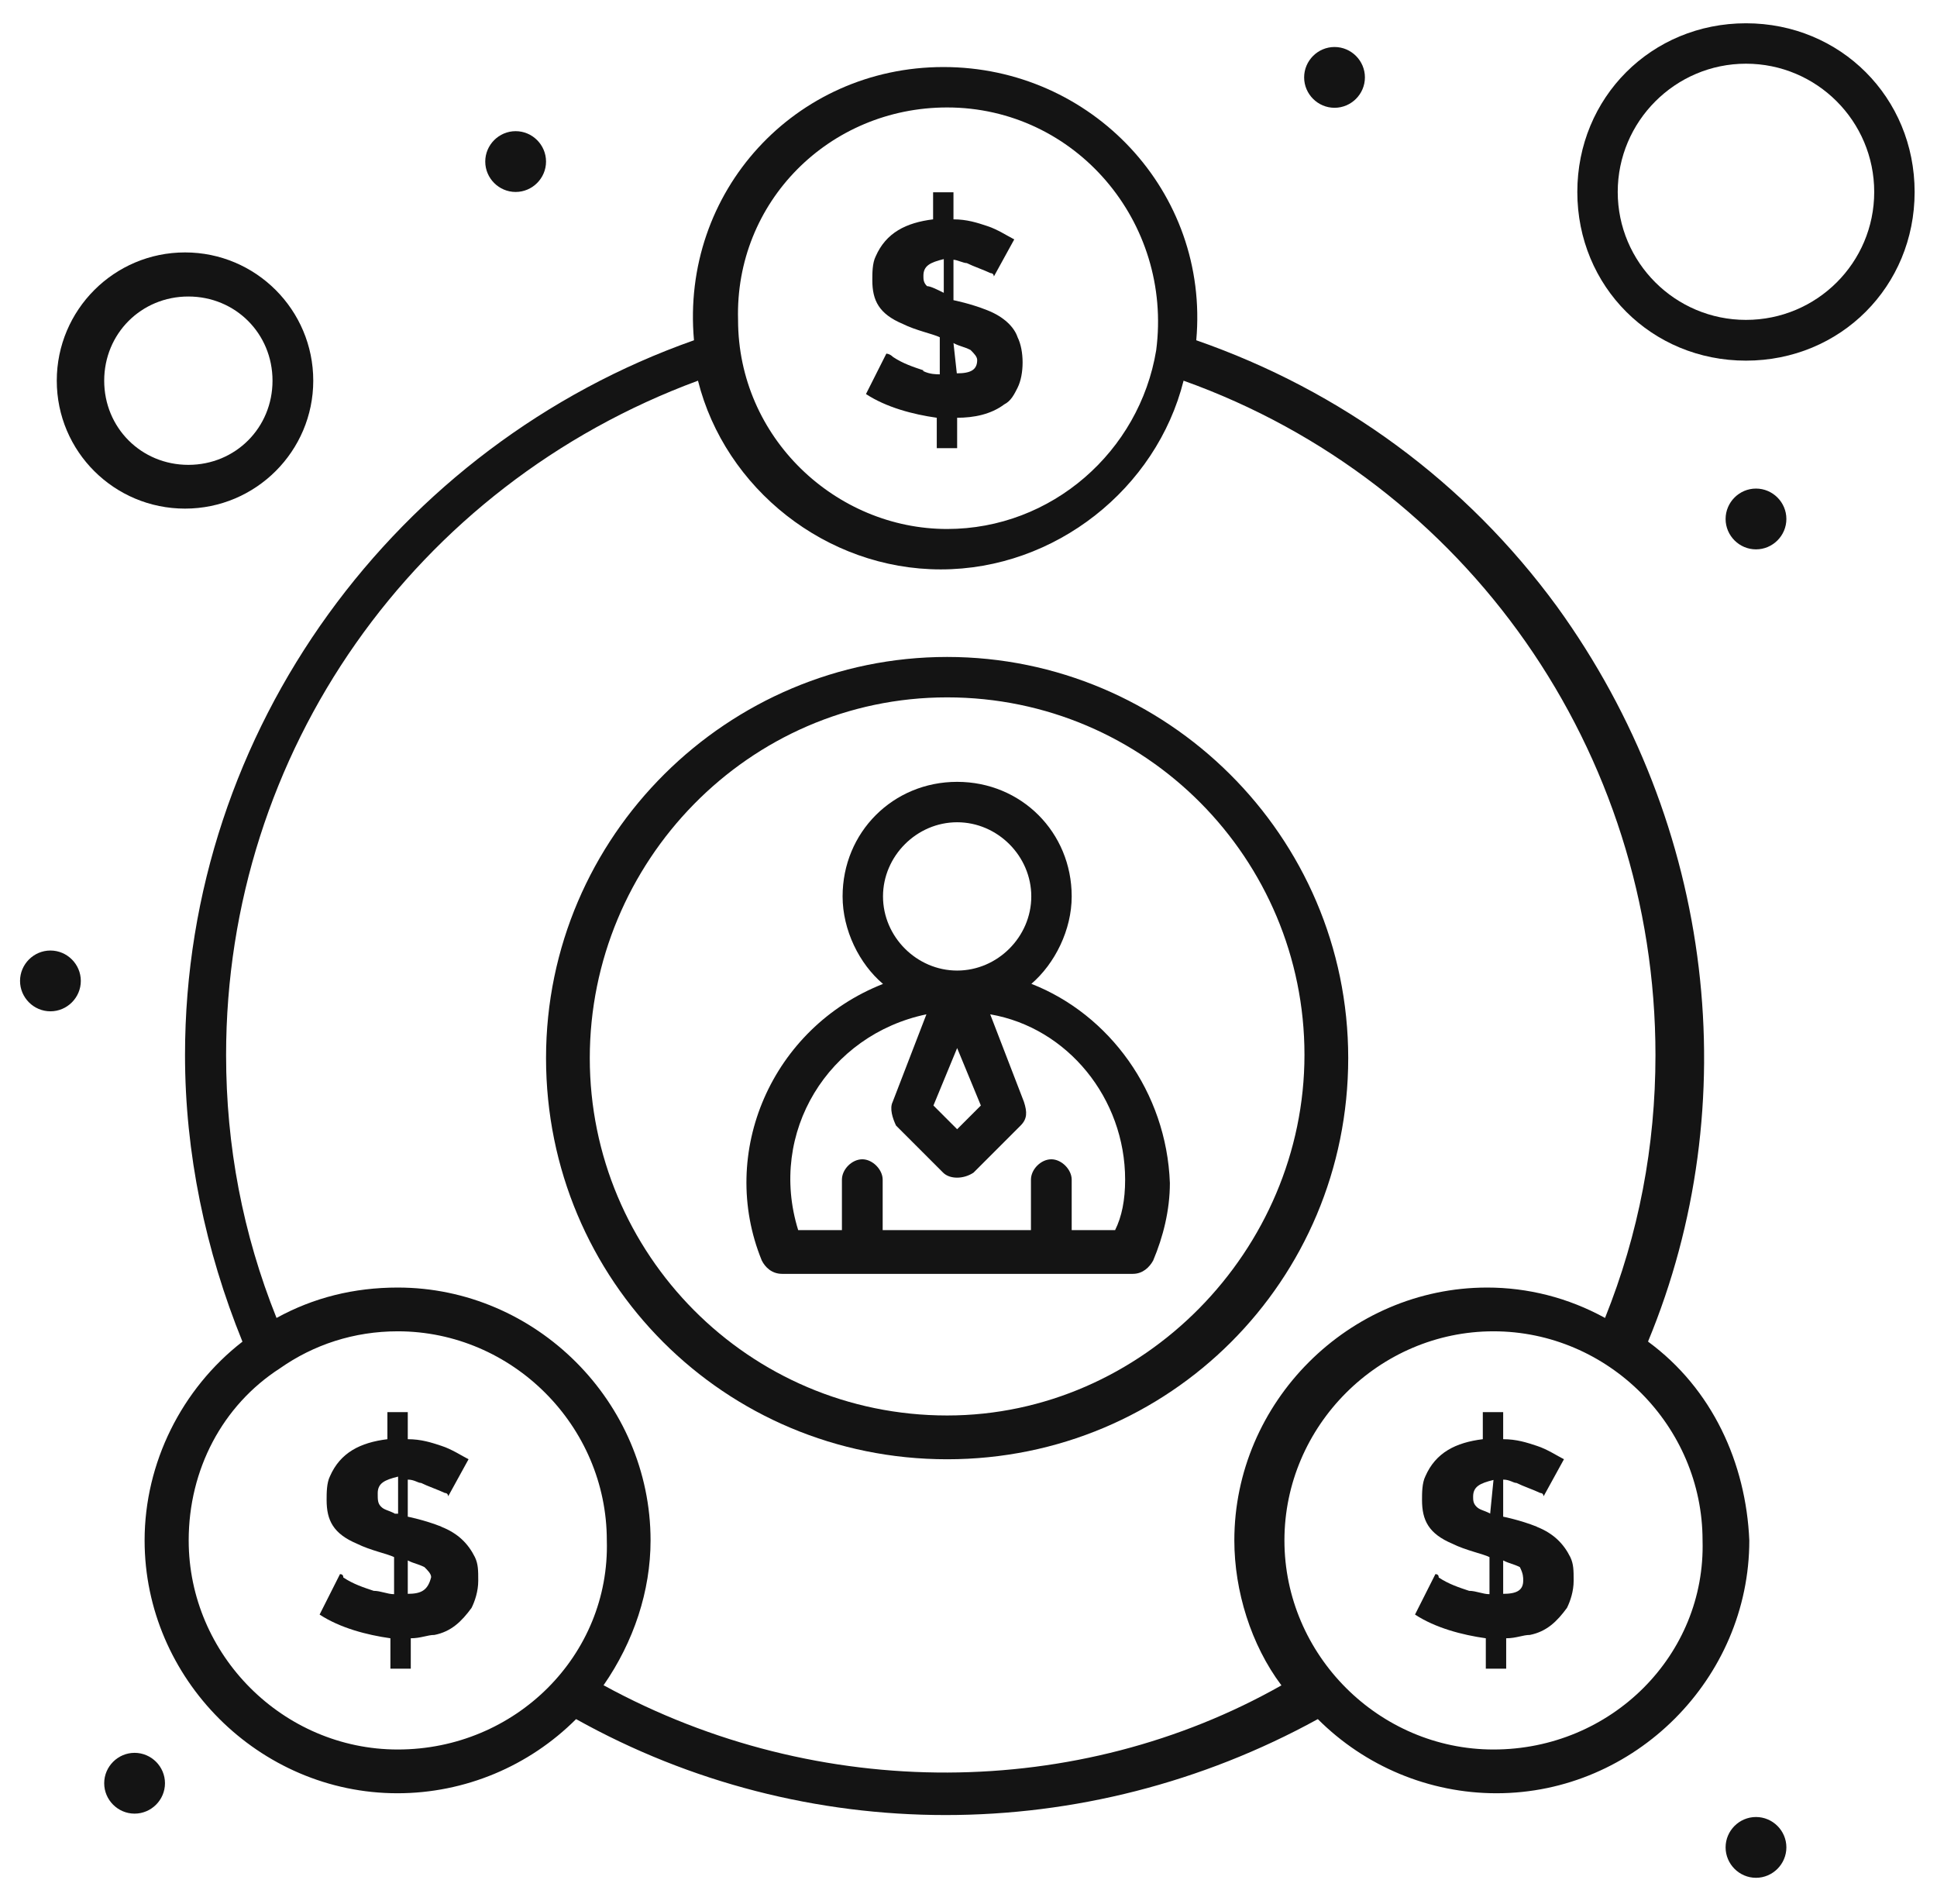
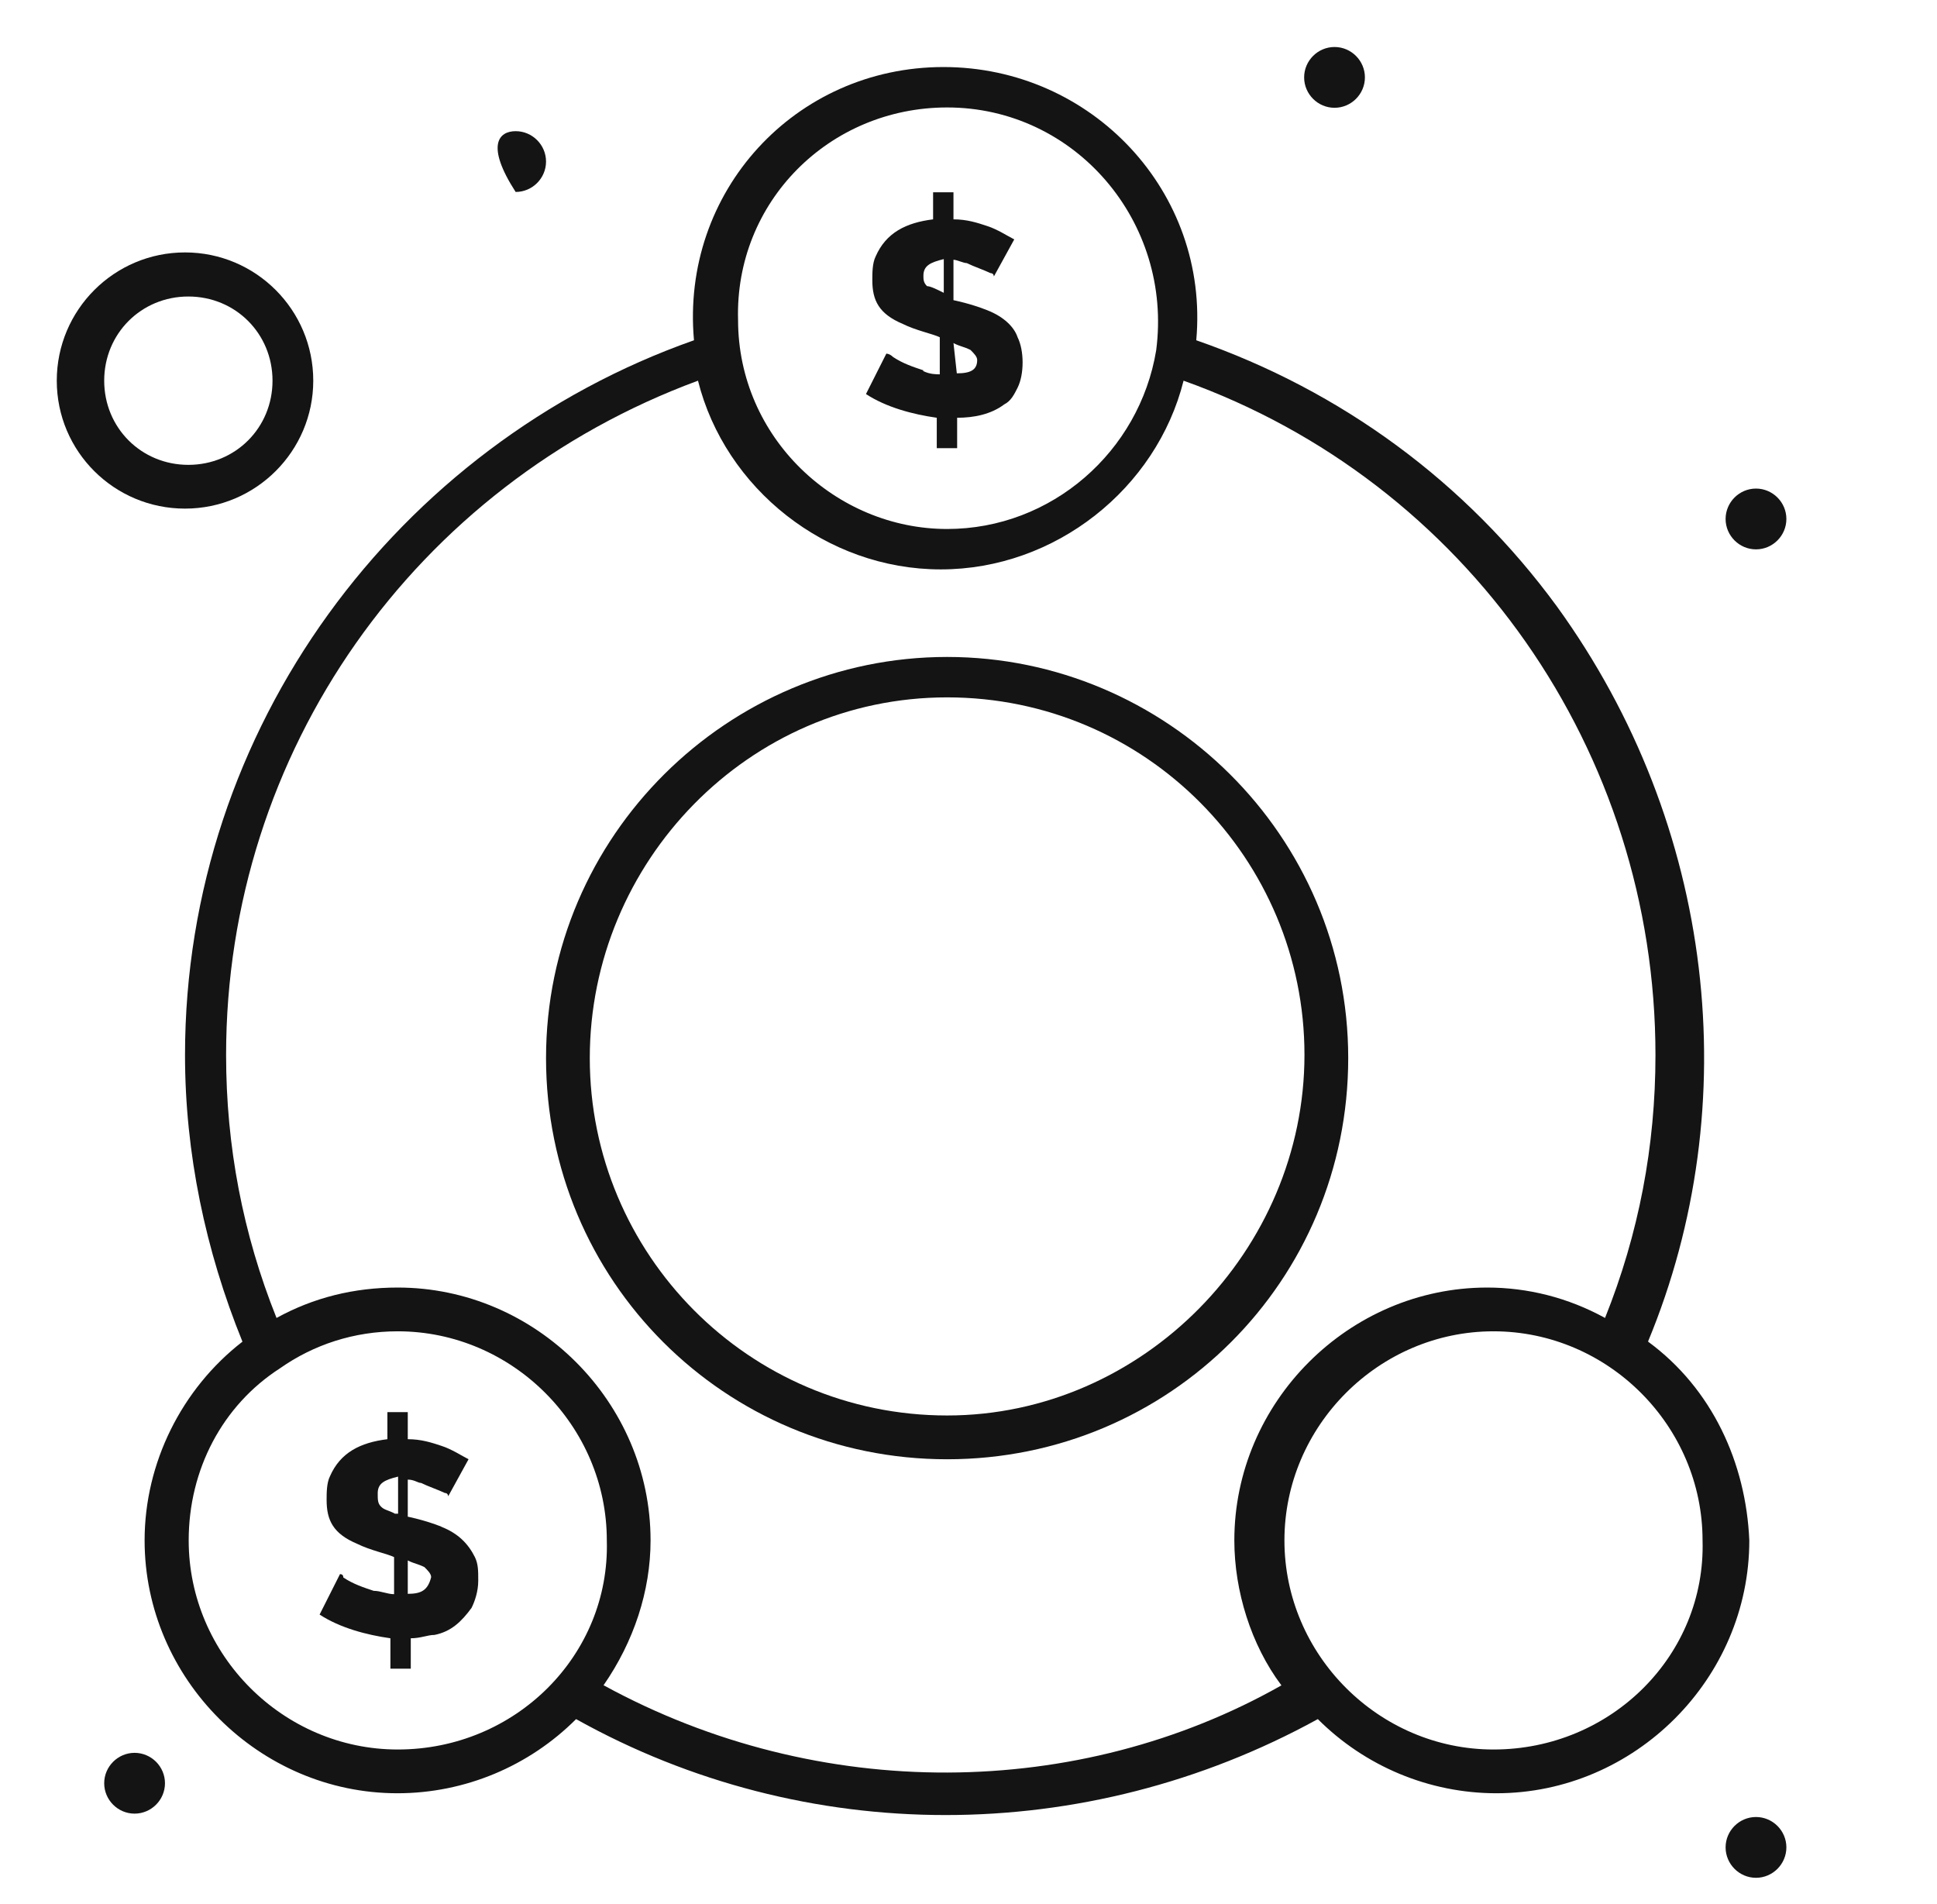
<svg xmlns="http://www.w3.org/2000/svg" width="58" height="57" viewBox="0 0 58 57" fill="none">
  <path d="M52.58 14.627C53.08 14.627 53.49 15.037 53.49 15.537C53.49 16.037 53.08 16.447 52.58 16.447C52.08 16.447 51.67 16.037 51.67 15.537C51.67 15.037 52.08 14.627 52.58 14.627Z" fill="#141414" />
  <path d="M52.58 54.398C53.08 54.398 53.49 54.807 53.49 55.307C53.49 55.807 53.08 56.218 52.58 56.218C52.08 56.218 51.67 55.807 51.67 55.307C51.67 54.807 52.08 54.398 52.58 54.398Z" fill="#141414" />
-   <path d="M46.02 45.707C45.52 45.507 45.01 45.407 45.01 45.407V44.297C45.21 44.297 45.31 44.397 45.41 44.397C45.61 44.497 45.91 44.597 46.12 44.697C46.22 44.697 46.22 44.797 46.22 44.797L46.83 43.687C46.63 43.587 46.33 43.387 46.02 43.287C45.72 43.187 45.41 43.087 45.01 43.087V42.277H44.4V43.087C43.59 43.187 42.99 43.487 42.68 44.197C42.58 44.397 42.58 44.697 42.58 44.907C42.58 45.517 42.78 45.917 43.49 46.217C43.89 46.417 44.4 46.517 44.6 46.617V47.727C44.4 47.727 44.2 47.627 43.99 47.627C43.69 47.527 43.38 47.427 43.08 47.227C43.08 47.161 43.047 47.127 42.98 47.127L42.37 48.337C42.98 48.737 43.78 48.947 44.49 49.047V49.957H45.1V49.047C45.4 49.047 45.6 48.947 45.81 48.947C46.31 48.847 46.62 48.547 46.92 48.137C47.02 47.937 47.12 47.637 47.12 47.327C47.12 47.017 47.12 46.827 47.02 46.617C46.82 46.217 46.52 45.907 46.01 45.707H46.02ZM44.61 45.307C44.41 45.207 44.31 45.207 44.21 45.107C44.11 45.007 44.11 44.907 44.11 44.807C44.11 44.507 44.31 44.407 44.72 44.307L44.62 45.317L44.61 45.307ZM45.01 47.727V46.717C45.21 46.817 45.31 46.817 45.51 46.917C45.61 47.117 45.61 47.217 45.61 47.317C45.61 47.617 45.41 47.717 45 47.717L45.01 47.727Z" fill="#141414" />
  <path d="M39.96 1.407C40.46 1.407 40.87 1.817 40.87 2.317C40.87 2.817 40.46 3.227 39.96 3.227C39.46 3.227 39.05 2.817 39.05 2.317C39.05 1.817 39.46 1.407 39.96 1.407Z" fill="#141414" />
  <path d="M27.65 11.087C27.35 10.987 27.04 10.887 26.74 10.687C26.64 10.587 26.54 10.587 26.54 10.587L25.93 11.797C26.54 12.197 27.34 12.407 28.05 12.507V13.417H28.66V12.507C29.16 12.507 29.67 12.407 30.07 12.107C30.27 12.007 30.37 11.807 30.47 11.607C30.67 11.207 30.67 10.497 30.47 10.097C30.37 9.797 30.07 9.487 29.56 9.287C29.06 9.087 28.55 8.987 28.55 8.987V7.777C28.65 7.777 28.85 7.877 28.95 7.877C29.15 7.977 29.45 8.077 29.66 8.177C29.76 8.177 29.76 8.277 29.76 8.277L30.37 7.167C30.17 7.067 29.87 6.867 29.56 6.767C29.26 6.667 28.95 6.567 28.55 6.567V5.757H27.94V6.567C27.13 6.667 26.53 6.967 26.22 7.677C26.12 7.877 26.12 8.177 26.12 8.387C26.12 8.997 26.32 9.397 27.03 9.697C27.43 9.897 27.94 9.997 28.14 10.097V11.207C28.04 11.207 27.84 11.207 27.64 11.107L27.65 11.087ZM28.56 10.277C28.76 10.377 28.86 10.377 29.06 10.477C29.16 10.577 29.26 10.677 29.26 10.777C29.26 11.077 29.06 11.177 28.65 11.177L28.55 10.267L28.56 10.277ZM27.75 8.557C27.65 8.457 27.65 8.357 27.65 8.257C27.65 7.957 27.85 7.857 28.26 7.757V8.767C28.06 8.667 27.86 8.567 27.76 8.567L27.75 8.557Z" fill="#141414" />
-   <path d="M15.44 3.927C15.94 3.927 16.35 4.337 16.35 4.837C16.35 5.337 15.94 5.747 15.44 5.747C14.94 5.747 14.53 5.337 14.53 4.837C14.53 4.337 14.94 3.927 15.44 3.927Z" fill="#141414" />
+   <path d="M15.44 3.927C15.94 3.927 16.35 4.337 16.35 4.837C16.35 5.337 15.94 5.747 15.44 5.747C14.53 4.337 14.94 3.927 15.44 3.927Z" fill="#141414" />
  <path d="M13.22 45.707C12.72 45.507 12.21 45.407 12.21 45.407V44.297C12.41 44.297 12.51 44.397 12.61 44.397C12.81 44.497 13.11 44.597 13.32 44.697C13.42 44.697 13.42 44.797 13.42 44.797L14.03 43.687C13.83 43.587 13.53 43.387 13.22 43.287C12.92 43.187 12.61 43.087 12.21 43.087V42.277H11.6V43.087C10.79 43.187 10.19 43.487 9.88 44.197C9.78 44.397 9.78 44.697 9.78 44.907C9.78 45.517 9.98 45.917 10.69 46.217C11.09 46.417 11.6 46.517 11.8 46.617V47.727C11.6 47.727 11.4 47.627 11.19 47.627C10.89 47.527 10.58 47.427 10.28 47.227C10.28 47.161 10.247 47.127 10.18 47.127L9.57 48.337C10.18 48.737 10.98 48.947 11.69 49.047V49.957H12.3V49.047C12.6 49.047 12.8 48.947 13.01 48.947C13.51 48.847 13.82 48.547 14.12 48.137C14.22 47.937 14.32 47.637 14.32 47.327C14.32 47.017 14.32 46.827 14.22 46.617C14.02 46.217 13.72 45.907 13.21 45.707H13.22ZM11.81 45.307C11.61 45.207 11.51 45.207 11.41 45.107C11.31 45.007 11.31 44.907 11.31 44.707C11.31 44.407 11.51 44.307 11.92 44.207V45.317H11.82L11.81 45.307ZM12.21 47.727V46.717C12.41 46.817 12.51 46.817 12.71 46.917C12.81 47.017 12.91 47.117 12.91 47.217C12.81 47.617 12.61 47.717 12.2 47.717L12.21 47.727Z" fill="#141414" />
  <path d="M4.03 52.477C4.53 52.477 4.94 52.887 4.94 53.387C4.94 53.887 4.53 54.297 4.03 54.297C3.53 54.297 3.12 53.887 3.12 53.387C3.12 52.887 3.53 52.477 4.03 52.477Z" fill="#141414" />
-   <path d="M1.51 28.457C2.01 28.457 2.42 28.867 2.42 29.367C2.42 29.867 2.01 30.277 1.51 30.277C1.01 30.277 0.6 29.867 0.6 29.367C0.6 28.867 1.01 28.457 1.51 28.457Z" fill="#141414" />
  <path d="M49.35 40.157C52.28 33.087 51.37 24.717 46.62 18.157C43.89 14.427 40.16 11.697 35.82 10.187C36.22 5.747 32.69 2.007 28.25 2.007C23.81 2.007 20.38 5.737 20.78 10.187C11.9 13.317 5.54 21.797 5.54 31.587C5.54 34.517 6.15 37.437 7.26 40.167C5.44 41.577 4.33 43.797 4.33 46.117C4.33 50.257 7.76 53.687 11.9 53.687C13.92 53.687 15.84 52.877 17.25 51.467C24.11 55.297 32.49 55.297 39.46 51.467C40.87 52.877 42.79 53.687 44.81 53.687C48.95 53.687 52.38 50.257 52.38 46.117C52.28 43.797 51.27 41.577 49.35 40.167V40.157ZM28.36 3.217C32.2 3.217 35.12 6.647 34.62 10.487C34.12 13.517 31.49 15.837 28.36 15.837C25.03 15.837 22.1 13.107 22.1 9.577C22 6.047 24.83 3.217 28.36 3.217ZM11.91 52.377C8.48 52.377 5.65 49.547 5.65 46.117C5.65 43.997 6.66 42.077 8.38 40.967C9.39 40.257 10.6 39.857 11.91 39.857C15.34 39.857 18.17 42.687 18.17 46.117C18.27 49.547 15.44 52.377 11.91 52.377ZM18.07 50.457C18.98 49.147 19.48 47.627 19.48 46.117C19.48 41.977 16.05 38.547 11.91 38.547C10.6 38.547 9.39 38.847 8.28 39.457C7.27 36.937 6.77 34.307 6.77 31.587C6.77 22.507 12.42 14.527 20.9 11.397C21.71 14.627 24.74 17.047 28.17 17.047C31.6 17.047 34.63 14.627 35.44 11.397C43.92 14.427 49.57 22.497 49.57 31.587C49.57 34.317 49.07 36.937 48.06 39.457C46.95 38.847 45.74 38.547 44.53 38.547C40.39 38.547 36.96 41.977 36.96 46.117C36.96 47.627 37.46 49.247 38.37 50.457C32.31 53.887 24.54 53.987 18.08 50.457H18.07ZM44.72 52.377C41.29 52.377 38.46 49.547 38.46 46.117C38.46 42.687 41.29 39.857 44.72 39.857C48.15 39.857 50.98 42.687 50.98 46.117C51.08 49.547 48.25 52.377 44.72 52.377Z" fill="#141414" />
  <path d="M28.36 19.668C21.8 19.668 16.35 25.017 16.35 31.677C16.35 38.337 21.7 43.688 28.36 43.688C35.02 43.688 40.37 38.337 40.37 31.677C40.37 25.017 34.92 19.668 28.36 19.668ZM28.36 42.377C22.41 42.377 17.66 37.538 17.66 31.677C17.66 25.817 22.4 20.878 28.36 20.878C34.32 20.878 39.06 25.727 39.06 31.578C39.06 37.428 34.22 42.377 28.36 42.377Z" fill="#141414" />
-   <path d="M30.88 29.457C31.59 28.847 32.09 27.837 32.09 26.837C32.09 24.917 30.58 23.407 28.66 23.407C26.74 23.407 25.23 24.917 25.23 26.837C25.23 27.847 25.73 28.857 26.44 29.457C23.11 30.767 21.49 34.507 22.81 37.737C22.91 37.937 23.11 38.137 23.42 38.137H33.92C34.22 38.137 34.42 37.937 34.53 37.737C34.83 37.027 35.03 36.227 35.03 35.417C34.93 32.687 33.21 30.367 30.89 29.457H30.88ZM28.66 31.377L29.37 33.097L28.66 33.807L27.95 33.097L28.66 31.377ZM26.44 26.837C26.44 25.627 27.45 24.617 28.66 24.617C29.87 24.617 30.88 25.627 30.88 26.837C30.88 28.047 29.87 29.057 28.66 29.057C27.45 29.057 26.44 28.047 26.44 26.837ZM33.4 36.827H32.09V35.317C32.09 35.017 31.79 34.707 31.48 34.707C31.17 34.707 30.87 35.007 30.87 35.317V36.827H26.43V35.317C26.43 35.017 26.13 34.707 25.82 34.707C25.51 34.707 25.21 35.007 25.21 35.317V36.827H23.9C22.99 33.897 24.81 30.977 27.74 30.367L26.73 32.987C26.63 33.187 26.73 33.487 26.83 33.697L28.24 35.107C28.44 35.307 28.85 35.307 29.15 35.107L30.56 33.697C30.76 33.497 30.76 33.297 30.66 32.987L29.65 30.367C31.97 30.767 33.69 32.887 33.69 35.317C33.69 35.927 33.59 36.427 33.39 36.827H33.4Z" fill="#141414" />
-   <path d="M52.28 0.697C49.45 0.697 47.23 2.917 47.23 5.747C47.23 8.577 49.45 10.797 52.28 10.797C55.11 10.797 57.33 8.577 57.33 5.747C57.33 2.917 55.11 0.697 52.28 0.697ZM52.28 9.577C50.16 9.577 48.44 7.857 48.44 5.747C48.44 3.637 50.16 1.907 52.28 1.907C54.4 1.907 56.12 3.627 56.12 5.747C56.12 7.867 54.4 9.577 52.28 9.577Z" fill="#141414" />
  <path d="M9.38 11.397C9.38 9.277 7.66 7.557 5.54 7.557C3.42 7.557 1.7 9.277 1.7 11.397C1.7 13.517 3.42 15.227 5.54 15.227C7.66 15.227 9.38 13.507 9.38 11.397ZM3.12 11.397C3.12 9.987 4.23 8.877 5.64 8.877C7.05 8.877 8.16 9.987 8.16 11.397C8.16 12.807 7.05 13.917 5.64 13.917C4.23 13.917 3.12 12.807 3.12 11.397Z" fill="#141414" />
</svg>